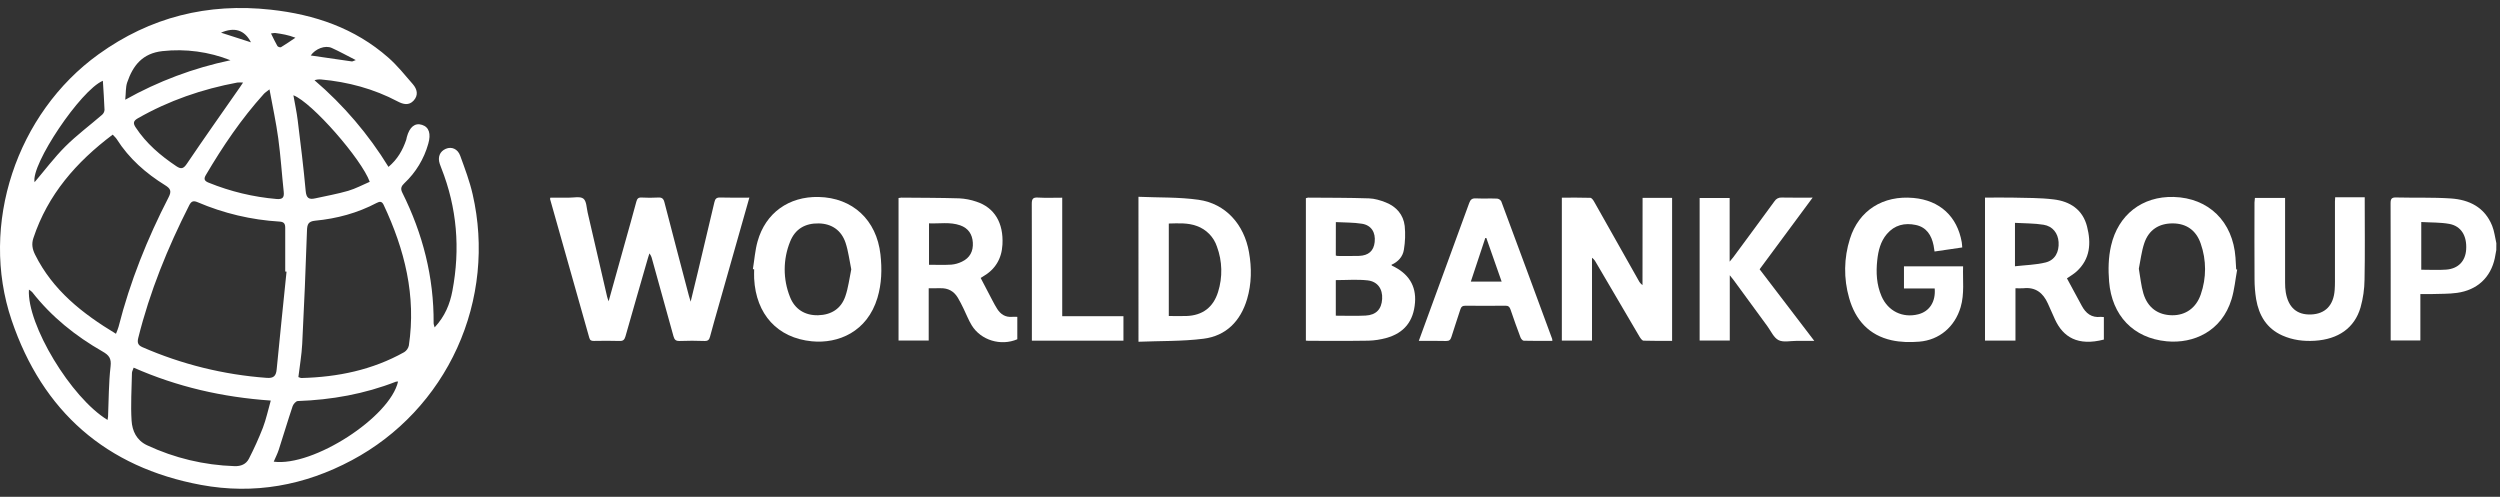
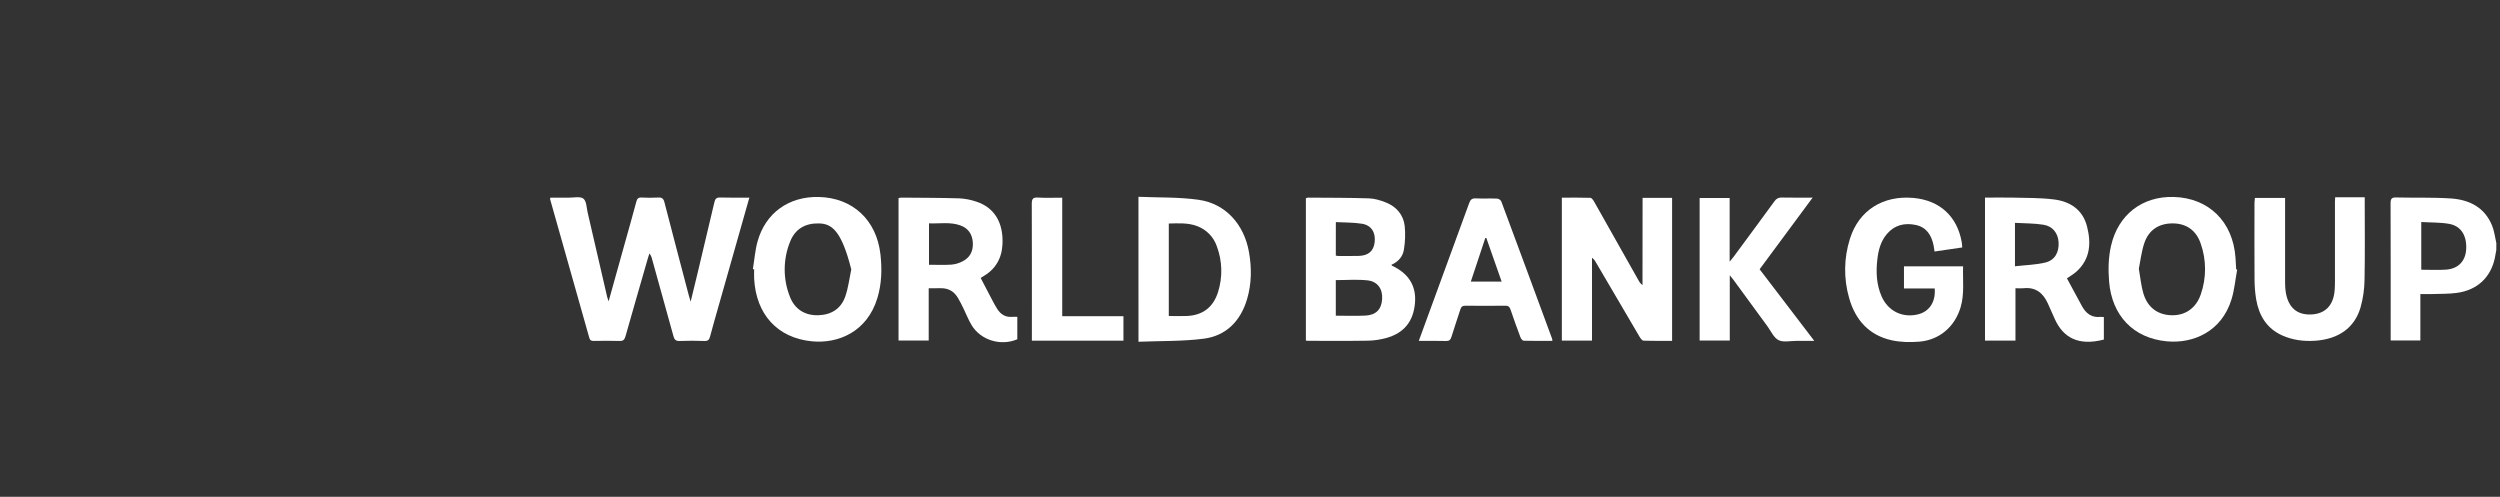
<svg xmlns="http://www.w3.org/2000/svg" width="156" height="31" viewBox="0 0 156 31" fill="none">
  <rect x="0" y="0" width="156" height="31" fill="#333333" stroke="none" />
  <g clip-path="url(#clip0_1420_126521)">
    <path d="M155.769 15.603C155.739 15.771 155.712 15.939 155.677 16.106C155.42 17.308 154.585 18.1 153.319 18.275C152.801 18.347 152.271 18.33 151.746 18.349C151.525 18.356 151.303 18.349 151.031 18.349V21.244H149.178V20.918C149.178 18.172 149.182 15.426 149.172 12.68C149.172 12.401 149.243 12.313 149.525 12.322C150.657 12.351 151.793 12.308 152.924 12.383C154.078 12.458 155.045 12.932 155.51 14.087C155.648 14.429 155.688 14.811 155.772 15.174L155.769 15.603ZM151.087 13.854V16.831C151.641 16.831 152.146 16.862 152.645 16.824C153.395 16.767 153.841 16.294 153.888 15.576C153.945 14.718 153.579 14.106 152.83 13.97C152.273 13.87 151.693 13.89 151.087 13.854Z" fill="white" />
    <path d="M46.76 12.332L44.831 19.128C44.654 19.753 44.473 20.376 44.307 21.004C44.255 21.2 44.18 21.286 43.959 21.277C43.444 21.258 42.927 21.256 42.413 21.277C42.17 21.287 42.084 21.197 42.024 20.978C41.582 19.363 41.13 17.751 40.681 16.138C40.653 16.02 40.599 15.909 40.523 15.814C40.493 15.911 40.463 16.007 40.431 16.104C39.963 17.733 39.49 19.36 39.029 20.99C38.968 21.197 38.889 21.285 38.659 21.276C38.124 21.257 37.588 21.266 37.052 21.273C36.903 21.273 36.819 21.246 36.772 21.079C35.96 18.188 35.143 15.299 34.322 12.413C34.322 12.405 34.327 12.394 34.342 12.334C34.716 12.334 35.104 12.33 35.492 12.334C35.803 12.338 36.203 12.239 36.403 12.395C36.602 12.551 36.599 12.963 36.67 13.266C37.077 15.016 37.482 16.765 37.884 18.515C37.902 18.591 37.932 18.664 37.978 18.802C38.325 17.557 38.655 16.376 38.984 15.195C39.227 14.326 39.475 13.457 39.707 12.585C39.758 12.397 39.828 12.316 40.034 12.326C40.378 12.345 40.722 12.345 41.066 12.326C41.301 12.311 41.401 12.39 41.46 12.62C41.962 14.566 42.475 16.508 42.986 18.451C43.011 18.546 43.041 18.639 43.097 18.824C43.256 18.169 43.397 17.601 43.532 17.031C43.883 15.56 44.235 14.09 44.578 12.618C44.627 12.407 44.706 12.318 44.938 12.325C45.529 12.344 46.123 12.332 46.76 12.332Z" fill="white" />
    <path d="M102.497 12.348H104.339V21.269C103.743 21.269 103.15 21.278 102.559 21.258C102.475 21.258 102.376 21.122 102.316 21.026C101.398 19.471 100.484 17.913 99.573 16.353C99.518 16.247 99.438 16.155 99.341 16.085V21.252H97.459V12.334C98.051 12.334 98.645 12.324 99.238 12.344C99.321 12.348 99.42 12.487 99.474 12.584C100.405 14.226 101.332 15.87 102.256 17.515C102.311 17.625 102.392 17.718 102.492 17.788L102.497 12.348Z" fill="white" />
    <path d="M81.487 21.256V12.368C81.534 12.35 81.582 12.338 81.632 12.332C82.896 12.342 84.16 12.336 85.423 12.378C85.777 12.389 86.142 12.5 86.475 12.632C87.131 12.893 87.571 13.392 87.654 14.101C87.702 14.592 87.685 15.088 87.604 15.575C87.539 16.015 87.244 16.338 86.826 16.523C86.842 16.551 86.847 16.573 86.859 16.578C87.896 17.06 88.377 17.832 88.297 18.879C88.207 20.044 87.618 20.786 86.501 21.09C86.141 21.191 85.77 21.247 85.396 21.258C84.152 21.279 82.907 21.267 81.663 21.267C81.615 21.27 81.566 21.262 81.487 21.256ZM83.354 17.479V19.699C83.984 19.699 84.598 19.724 85.209 19.692C85.872 19.658 86.208 19.296 86.246 18.655C86.284 18.036 85.968 17.565 85.336 17.495C84.688 17.424 84.032 17.479 83.353 17.479H83.354ZM83.354 15.946C83.388 15.958 83.424 15.967 83.46 15.972C83.904 15.972 84.349 15.982 84.795 15.968C85.398 15.948 85.719 15.658 85.78 15.105C85.846 14.505 85.574 14.057 84.991 13.962C84.46 13.876 83.913 13.89 83.357 13.859L83.354 15.946Z" fill="white" />
    <path d="M57.951 17.987V21.25H56.069V12.356C56.128 12.344 56.188 12.336 56.248 12.332C57.451 12.343 58.654 12.341 59.856 12.377C60.219 12.395 60.578 12.464 60.922 12.582C62.059 12.952 62.627 13.91 62.553 15.263C62.505 16.158 62.094 16.823 61.321 17.265C61.261 17.299 61.205 17.338 61.194 17.345C61.446 17.828 61.686 18.292 61.93 18.754C62.025 18.933 62.12 19.113 62.23 19.283C62.442 19.613 62.736 19.802 63.14 19.771C63.248 19.763 63.357 19.771 63.48 19.771V21.17C62.455 21.609 61.209 21.237 60.633 20.297C60.433 19.97 60.297 19.605 60.126 19.259C60.01 19.023 59.895 18.785 59.758 18.561C59.515 18.165 59.157 17.974 58.692 17.985C58.465 17.991 58.231 17.987 57.951 17.987ZM57.97 16.522C58.461 16.522 58.916 16.542 59.366 16.513C59.597 16.493 59.822 16.429 60.029 16.326C60.521 16.093 60.738 15.677 60.705 15.138C60.673 14.614 60.416 14.234 59.912 14.059C59.276 13.838 58.622 13.965 57.97 13.937V16.522Z" fill="white" />
    <path d="M123.864 12.331C124.457 12.331 125.022 12.319 125.586 12.331C126.444 12.354 127.308 12.338 128.156 12.444C129.166 12.566 129.961 13.073 130.232 14.135C130.496 15.172 130.436 16.161 129.576 16.942C129.394 17.109 129.168 17.235 128.977 17.369C129.284 17.935 129.594 18.499 129.896 19.069C130.152 19.551 130.512 19.841 131.088 19.772C131.152 19.771 131.217 19.775 131.281 19.785V21.189C129.662 21.609 128.743 21.04 128.233 19.937C128.079 19.605 127.936 19.27 127.786 18.937C127.489 18.279 127.021 17.903 126.264 17.986C126.098 17.994 125.931 17.994 125.765 17.986V21.253H123.864V12.331ZM125.734 13.906V16.615C126.397 16.539 127.039 16.528 127.647 16.377C128.234 16.231 128.496 15.723 128.456 15.106C128.42 14.557 128.092 14.116 127.517 14.024C126.943 13.931 126.338 13.941 125.734 13.906Z" fill="white" />
    <path d="M71.04 12.28C72.315 12.335 73.565 12.294 74.788 12.466C76.472 12.703 77.632 13.992 77.938 15.739C78.111 16.723 78.102 17.705 77.817 18.668C77.409 20.036 76.512 20.957 75.103 21.136C73.767 21.306 72.409 21.269 71.041 21.325L71.04 12.28ZM72.933 13.948V19.719C73.309 19.719 73.67 19.729 74.03 19.719C75.03 19.686 75.704 19.186 76.006 18.224C76.299 17.296 76.275 16.296 75.936 15.384C75.838 15.089 75.673 14.82 75.456 14.598C75.238 14.376 74.973 14.206 74.681 14.102C74.117 13.894 73.534 13.934 72.933 13.948Z" fill="white" />
    <path d="M139.6 16.819C139.487 17.436 139.431 18.069 139.251 18.665C138.639 20.684 136.869 21.455 135.205 21.298C133.112 21.101 131.781 19.684 131.608 17.572C131.548 16.817 131.561 16.071 131.73 15.332C132.173 13.401 133.672 12.236 135.639 12.29C137.829 12.351 139.334 13.83 139.495 16.077C139.512 16.321 139.524 16.566 139.538 16.81L139.6 16.819ZM133.463 16.769C133.561 17.322 133.604 17.833 133.748 18.314C134.014 19.203 134.664 19.664 135.545 19.672C136.373 19.681 137.038 19.221 137.328 18.372C137.686 17.346 137.685 16.228 137.325 15.202C137.04 14.367 136.426 13.945 135.588 13.94C134.723 13.935 134.084 14.339 133.803 15.175C133.628 15.697 133.568 16.257 133.463 16.769Z" fill="white" />
-     <path d="M46.98 16.795C47.075 16.216 47.116 15.623 47.273 15.062C47.77 13.286 49.222 12.251 51.081 12.291C53.205 12.337 54.699 13.726 54.94 15.873C55.043 16.791 55.019 17.699 54.752 18.588C54.115 20.707 52.308 21.456 50.664 21.298C48.513 21.091 47.173 19.612 47.059 17.384C47.049 17.192 47.059 16.998 47.059 16.805L46.98 16.795ZM53.119 16.808C53.001 16.238 52.937 15.679 52.765 15.156C52.502 14.363 51.89 13.957 51.095 13.941C50.24 13.923 49.615 14.29 49.303 15.078C48.856 16.182 48.852 17.417 49.293 18.524C49.591 19.298 50.234 19.692 51.05 19.671C51.866 19.65 52.481 19.271 52.749 18.49C52.935 17.951 53.001 17.373 53.119 16.808Z" fill="white" />
+     <path d="M46.98 16.795C47.075 16.216 47.116 15.623 47.273 15.062C47.77 13.286 49.222 12.251 51.081 12.291C53.205 12.337 54.699 13.726 54.94 15.873C55.043 16.791 55.019 17.699 54.752 18.588C54.115 20.707 52.308 21.456 50.664 21.298C48.513 21.091 47.173 19.612 47.059 17.384C47.049 17.192 47.059 16.998 47.059 16.805L46.98 16.795ZM53.119 16.808C52.502 14.363 51.89 13.957 51.095 13.941C50.24 13.923 49.615 14.29 49.303 15.078C48.856 16.182 48.852 17.417 49.293 18.524C49.591 19.298 50.234 19.692 51.05 19.671C51.866 19.65 52.481 19.271 52.749 18.49C52.935 17.951 53.001 17.373 53.119 16.808Z" fill="white" />
    <path d="M122.444 15.441L120.716 15.694C120.693 15.548 120.679 15.429 120.655 15.312C120.526 14.679 120.215 14.182 119.551 14.039C118.854 13.89 118.219 14.036 117.737 14.607C117.342 15.075 117.204 15.644 117.14 16.24C117.057 17.009 117.097 17.766 117.407 18.483C117.809 19.416 118.726 19.86 119.699 19.612C120.4 19.434 120.796 18.827 120.725 17.999H118.808V16.621H122.497C122.467 17.479 122.591 18.329 122.344 19.168C121.983 20.386 121.024 21.218 119.756 21.32C119.189 21.366 118.595 21.355 118.043 21.233C116.627 20.921 115.772 19.968 115.385 18.593C115.037 17.383 115.055 16.096 115.437 14.897C115.99 13.127 117.501 12.177 119.405 12.352C121.044 12.502 122.13 13.501 122.414 15.116C122.43 15.215 122.431 15.315 122.444 15.441Z" fill="white" />
    <path d="M109.8 16.802L113.212 21.271C112.797 21.271 112.441 21.271 112.085 21.271C111.712 21.271 111.281 21.376 110.981 21.224C110.681 21.073 110.509 20.663 110.288 20.361C109.585 19.405 108.885 18.447 108.186 17.488C108.125 17.402 108.054 17.321 107.938 17.175V21.251H106.057V12.356H107.93V16.327C108.048 16.182 108.112 16.111 108.169 16.034C109.024 14.875 109.882 13.718 110.729 12.556C110.777 12.48 110.844 12.418 110.923 12.378C111.003 12.338 111.092 12.32 111.181 12.327C111.795 12.34 112.41 12.332 113.108 12.332L109.8 16.802Z" fill="white" />
    <path d="M140.707 12.35H142.589V12.691C142.589 14.338 142.589 15.986 142.589 17.635C142.587 17.838 142.601 18.04 142.632 18.241C142.791 19.19 143.33 19.657 144.21 19.623C145.09 19.589 145.615 19.06 145.684 18.093C145.709 17.748 145.7 17.402 145.701 17.055C145.701 15.561 145.701 14.066 145.701 12.571C145.701 12.492 145.709 12.412 145.715 12.31H147.559V12.624C147.559 14.231 147.58 15.838 147.547 17.446C147.541 18.034 147.457 18.619 147.298 19.185C146.922 20.466 145.912 21.174 144.433 21.264C143.74 21.306 143.061 21.221 142.418 20.934C141.439 20.497 140.958 19.687 140.783 18.669C140.717 18.257 140.683 17.841 140.683 17.425C140.672 15.829 140.678 14.232 140.68 12.636C140.686 12.545 140.699 12.456 140.707 12.35Z" fill="white" />
    <path d="M96.868 21.27C96.267 21.27 95.674 21.278 95.082 21.261C95.011 21.261 94.911 21.139 94.88 21.056C94.662 20.478 94.452 19.897 94.254 19.309C94.194 19.136 94.114 19.074 93.93 19.076C93.1 19.086 92.271 19.086 91.441 19.076C91.251 19.076 91.177 19.148 91.124 19.315C90.942 19.886 90.746 20.451 90.569 21.024C90.512 21.203 90.436 21.283 90.233 21.278C89.68 21.262 89.127 21.272 88.533 21.272C88.655 20.932 88.767 20.628 88.878 20.326C89.813 17.773 90.746 15.221 91.679 12.667C91.757 12.454 91.856 12.368 92.089 12.379C92.533 12.399 92.979 12.375 93.424 12.393C93.478 12.4 93.528 12.419 93.573 12.449C93.617 12.479 93.653 12.52 93.68 12.566C94.745 15.428 95.805 18.291 96.858 21.156C96.865 21.194 96.869 21.232 96.868 21.27ZM93.703 17.574C93.375 16.639 93.061 15.743 92.747 14.85L92.682 14.853L91.779 17.574H93.703Z" fill="white" />
    <path d="M66.283 19.731H70.103V21.257H64.389V20.89C64.389 18.167 64.394 15.444 64.383 12.721C64.383 12.419 64.448 12.309 64.766 12.328C65.258 12.357 65.753 12.336 66.283 12.336V19.731Z" fill="white" />
-     <path d="M27.121 20.43C27.767 19.733 28.074 18.977 28.23 18.148C28.726 15.527 28.521 12.97 27.537 10.484C27.504 10.4 27.471 10.315 27.442 10.229C27.299 9.802 27.442 9.448 27.818 9.286C28.175 9.132 28.561 9.286 28.718 9.72C29.006 10.514 29.309 11.31 29.495 12.131C30.231 15.344 29.891 18.712 28.528 21.711C27.165 24.71 24.856 27.173 21.958 28.717C19.005 30.297 15.85 30.87 12.553 30.26C6.627 29.162 2.659 25.683 0.725 19.979C-1.296 14.016 1.033 7.071 6.147 3.389C9.377 1.063 12.963 0.171 16.905 0.605C19.637 0.906 22.136 1.753 24.228 3.592C24.791 4.087 25.268 4.682 25.761 5.252C26.029 5.562 26.125 5.935 25.811 6.277C25.514 6.601 25.159 6.512 24.818 6.332C23.317 5.539 21.714 5.111 20.032 4.958C19.895 4.946 19.756 4.962 19.625 5.007C21.436 6.556 22.993 8.38 24.242 10.414C24.812 9.934 25.126 9.366 25.345 8.733C25.365 8.676 25.369 8.614 25.385 8.556C25.556 7.921 25.893 7.649 26.335 7.791C26.777 7.932 26.904 8.352 26.722 8.976C26.459 9.914 25.946 10.761 25.238 11.427C25.052 11.602 24.972 11.756 25.1 12.013C26.382 14.582 27.08 17.294 27.058 20.18C27.058 20.233 27.082 20.287 27.121 20.43ZM17.88 16.952L17.798 16.942C17.798 16.035 17.793 15.127 17.798 14.219C17.798 13.959 17.722 13.844 17.442 13.827C15.681 13.722 13.951 13.312 12.329 12.617C12.046 12.495 11.927 12.574 11.803 12.818C10.46 15.465 9.346 18.199 8.627 21.088C8.559 21.365 8.597 21.536 8.88 21.66C11.341 22.736 13.967 23.385 16.644 23.579C17.078 23.613 17.227 23.457 17.265 23.042C17.461 21.01 17.673 18.981 17.88 16.951V16.952ZM18.619 23.53C18.706 23.557 18.762 23.591 18.817 23.588C21.073 23.53 23.235 23.089 25.225 21.973C25.297 21.927 25.36 21.867 25.409 21.797C25.458 21.727 25.493 21.648 25.512 21.564C25.977 18.46 25.251 15.569 23.939 12.783C23.83 12.552 23.696 12.564 23.508 12.661C22.307 13.294 21.019 13.642 19.676 13.77C19.231 13.812 19.168 13.998 19.155 14.399C19.077 16.754 18.978 19.108 18.858 21.462C18.823 22.151 18.701 22.834 18.619 23.529V23.53ZM7.237 20.828C7.307 20.642 7.366 20.52 7.398 20.392C8.116 17.569 9.194 14.886 10.524 12.304C10.72 11.923 10.636 11.764 10.305 11.559C9.101 10.813 8.053 9.895 7.285 8.683C7.224 8.588 7.134 8.513 7.032 8.401C4.76 10.11 2.985 12.138 2.083 14.857C1.957 15.237 2.023 15.553 2.19 15.891C3.291 18.105 5.127 19.558 7.237 20.828V20.828ZM8.34 22.942C8.288 23.098 8.236 23.181 8.234 23.266C8.215 24.262 8.148 25.261 8.211 26.251C8.251 26.886 8.518 27.476 9.177 27.784C10.887 28.584 12.741 29.026 14.627 29.087C15.034 29.102 15.355 28.969 15.534 28.621C15.857 27.992 16.147 27.348 16.405 26.689C16.605 26.164 16.723 25.607 16.896 24.995C13.879 24.786 11.065 24.14 8.34 22.941V22.942ZM16.816 5.576C16.638 5.718 16.538 5.778 16.463 5.861C15.062 7.412 13.899 9.133 12.84 10.931C12.691 11.185 12.773 11.301 13.027 11.402C14.38 11.951 15.808 12.294 17.262 12.418C17.64 12.448 17.741 12.32 17.704 11.965C17.585 10.854 17.514 9.736 17.363 8.63C17.228 7.636 17.013 6.652 16.816 5.576V5.576ZM24.84 23.805C24.797 23.803 24.753 23.807 24.71 23.816C22.739 24.586 20.691 24.951 18.582 25.025C18.468 25.029 18.305 25.214 18.26 25.347C17.957 26.248 17.688 27.159 17.395 28.063C17.314 28.315 17.189 28.551 17.08 28.808C19.54 29.135 24.344 26.03 24.84 23.804V23.805ZM15.168 5.151C15.007 5.151 14.905 5.135 14.809 5.151C12.62 5.561 10.54 6.274 8.599 7.383C8.316 7.545 8.295 7.693 8.466 7.95C9.126 8.953 10.015 9.708 11 10.369C11.309 10.577 11.454 10.526 11.667 10.209C12.747 8.61 13.862 7.035 14.964 5.454C15.022 5.374 15.076 5.288 15.168 5.15V5.151ZM23.072 11.344C22.568 9.941 19.472 6.389 18.308 5.945C18.401 6.472 18.513 6.987 18.577 7.507C18.759 8.976 18.941 10.444 19.075 11.917C19.115 12.366 19.283 12.463 19.662 12.379C20.351 12.227 21.048 12.104 21.726 11.908C22.191 11.771 22.628 11.534 23.072 11.344V11.344ZM6.711 26.204C6.727 26.1 6.74 26.044 6.743 25.989C6.788 24.951 6.78 23.904 6.899 22.873C6.96 22.366 6.804 22.165 6.401 21.935C4.715 20.971 3.215 19.772 2.009 18.228C1.947 18.168 1.879 18.116 1.805 18.072C1.672 20.245 4.433 24.826 6.711 26.204V26.204ZM14.383 3.76C13.035 3.227 11.579 3.031 10.14 3.189C8.891 3.325 8.297 4.087 7.936 5.146C7.835 5.441 7.861 5.78 7.815 6.223C9.867 5.071 12.082 4.241 14.383 3.759V3.76ZM6.419 5.041C5.035 5.62 1.916 10.272 2.157 11.37C2.783 10.638 3.38 9.834 4.079 9.137C4.792 8.428 5.607 7.823 6.369 7.163C6.458 7.087 6.512 6.978 6.522 6.861C6.5 6.25 6.455 5.641 6.419 5.041V5.041ZM22.201 3.749C21.64 3.464 21.181 3.209 20.704 2.993C20.292 2.805 19.681 3.041 19.39 3.462C20.247 3.584 21.102 3.713 21.959 3.834C21.998 3.838 22.04 3.807 22.203 3.748L22.201 3.749ZM16.911 2.088C17.055 2.377 17.17 2.632 17.31 2.872C17.341 2.925 17.488 2.973 17.534 2.944C17.841 2.761 18.136 2.553 18.435 2.354C17.985 2.178 17.585 2.116 17.188 2.061C17.122 2.05 17.05 2.073 16.913 2.087L16.911 2.088ZM15.66 2.641C15.256 1.857 14.624 1.679 13.791 2.039L15.66 2.641Z" fill="white" />
  </g>
  <defs>
    <clipPath id="clip0_1420_126521">
      <rect width="155.769" height="30" fill="white" transform="translate(0 0.5)" />
    </clipPath>
  </defs>
</svg>